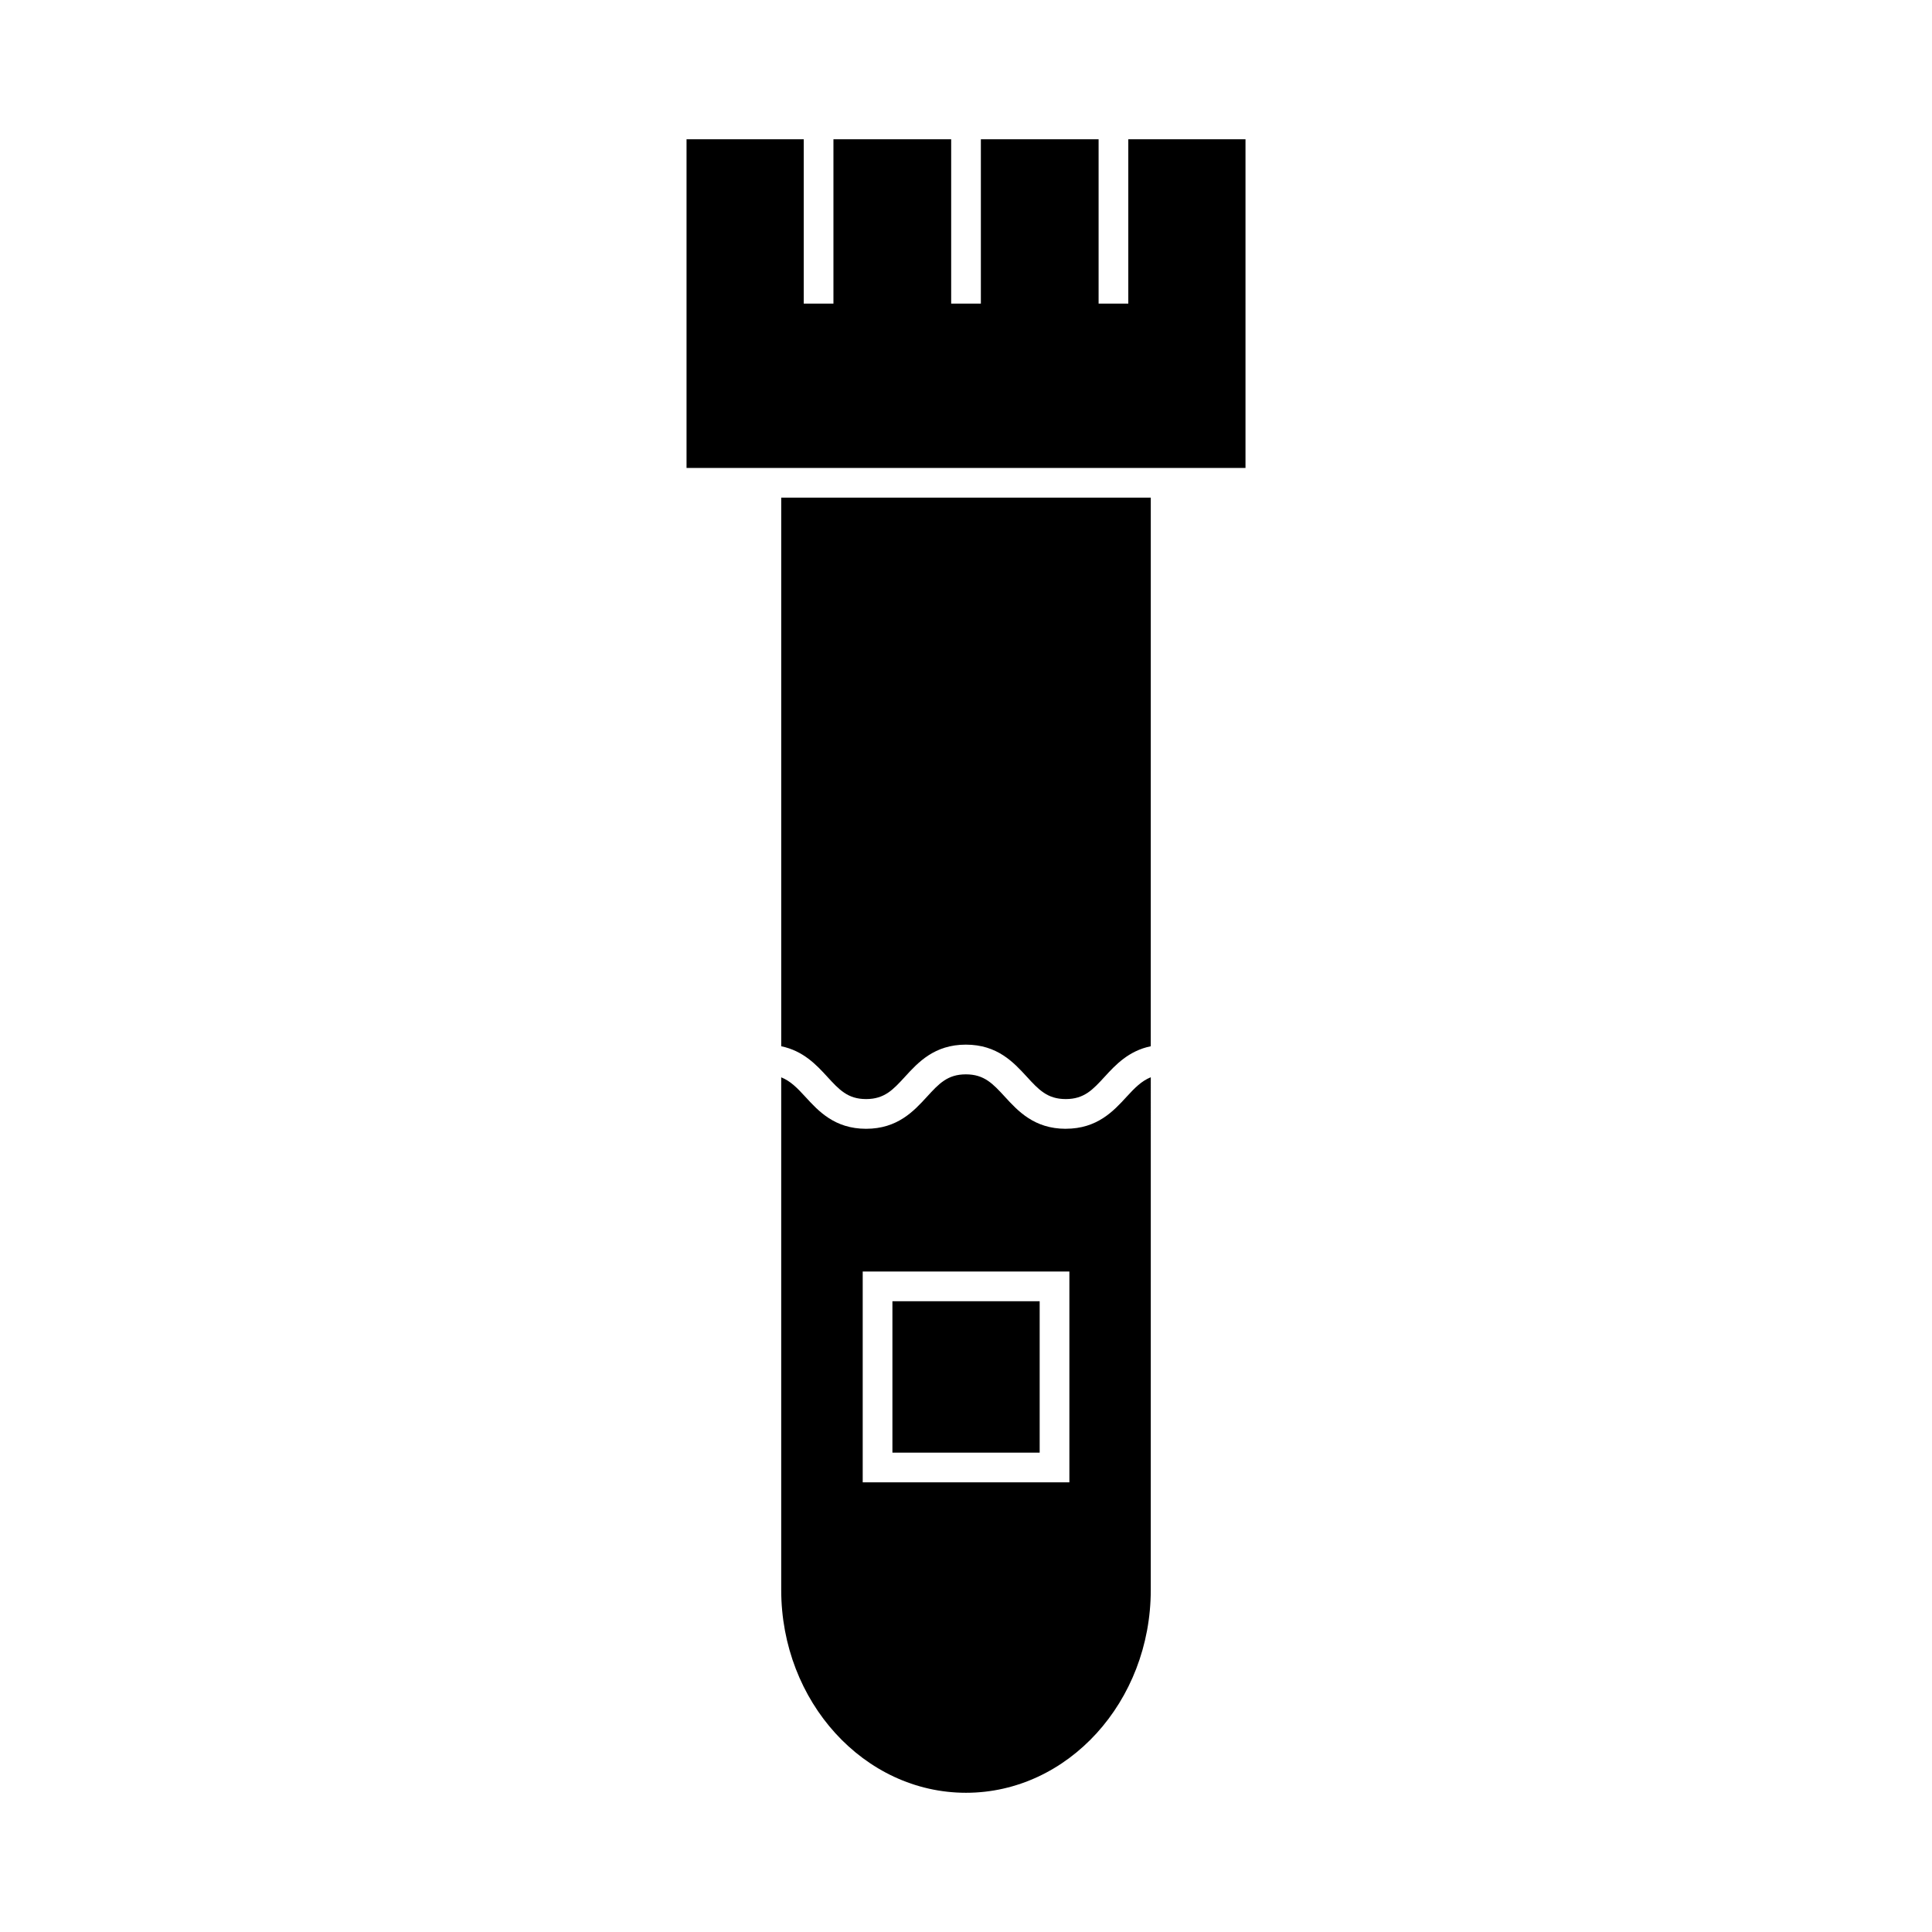
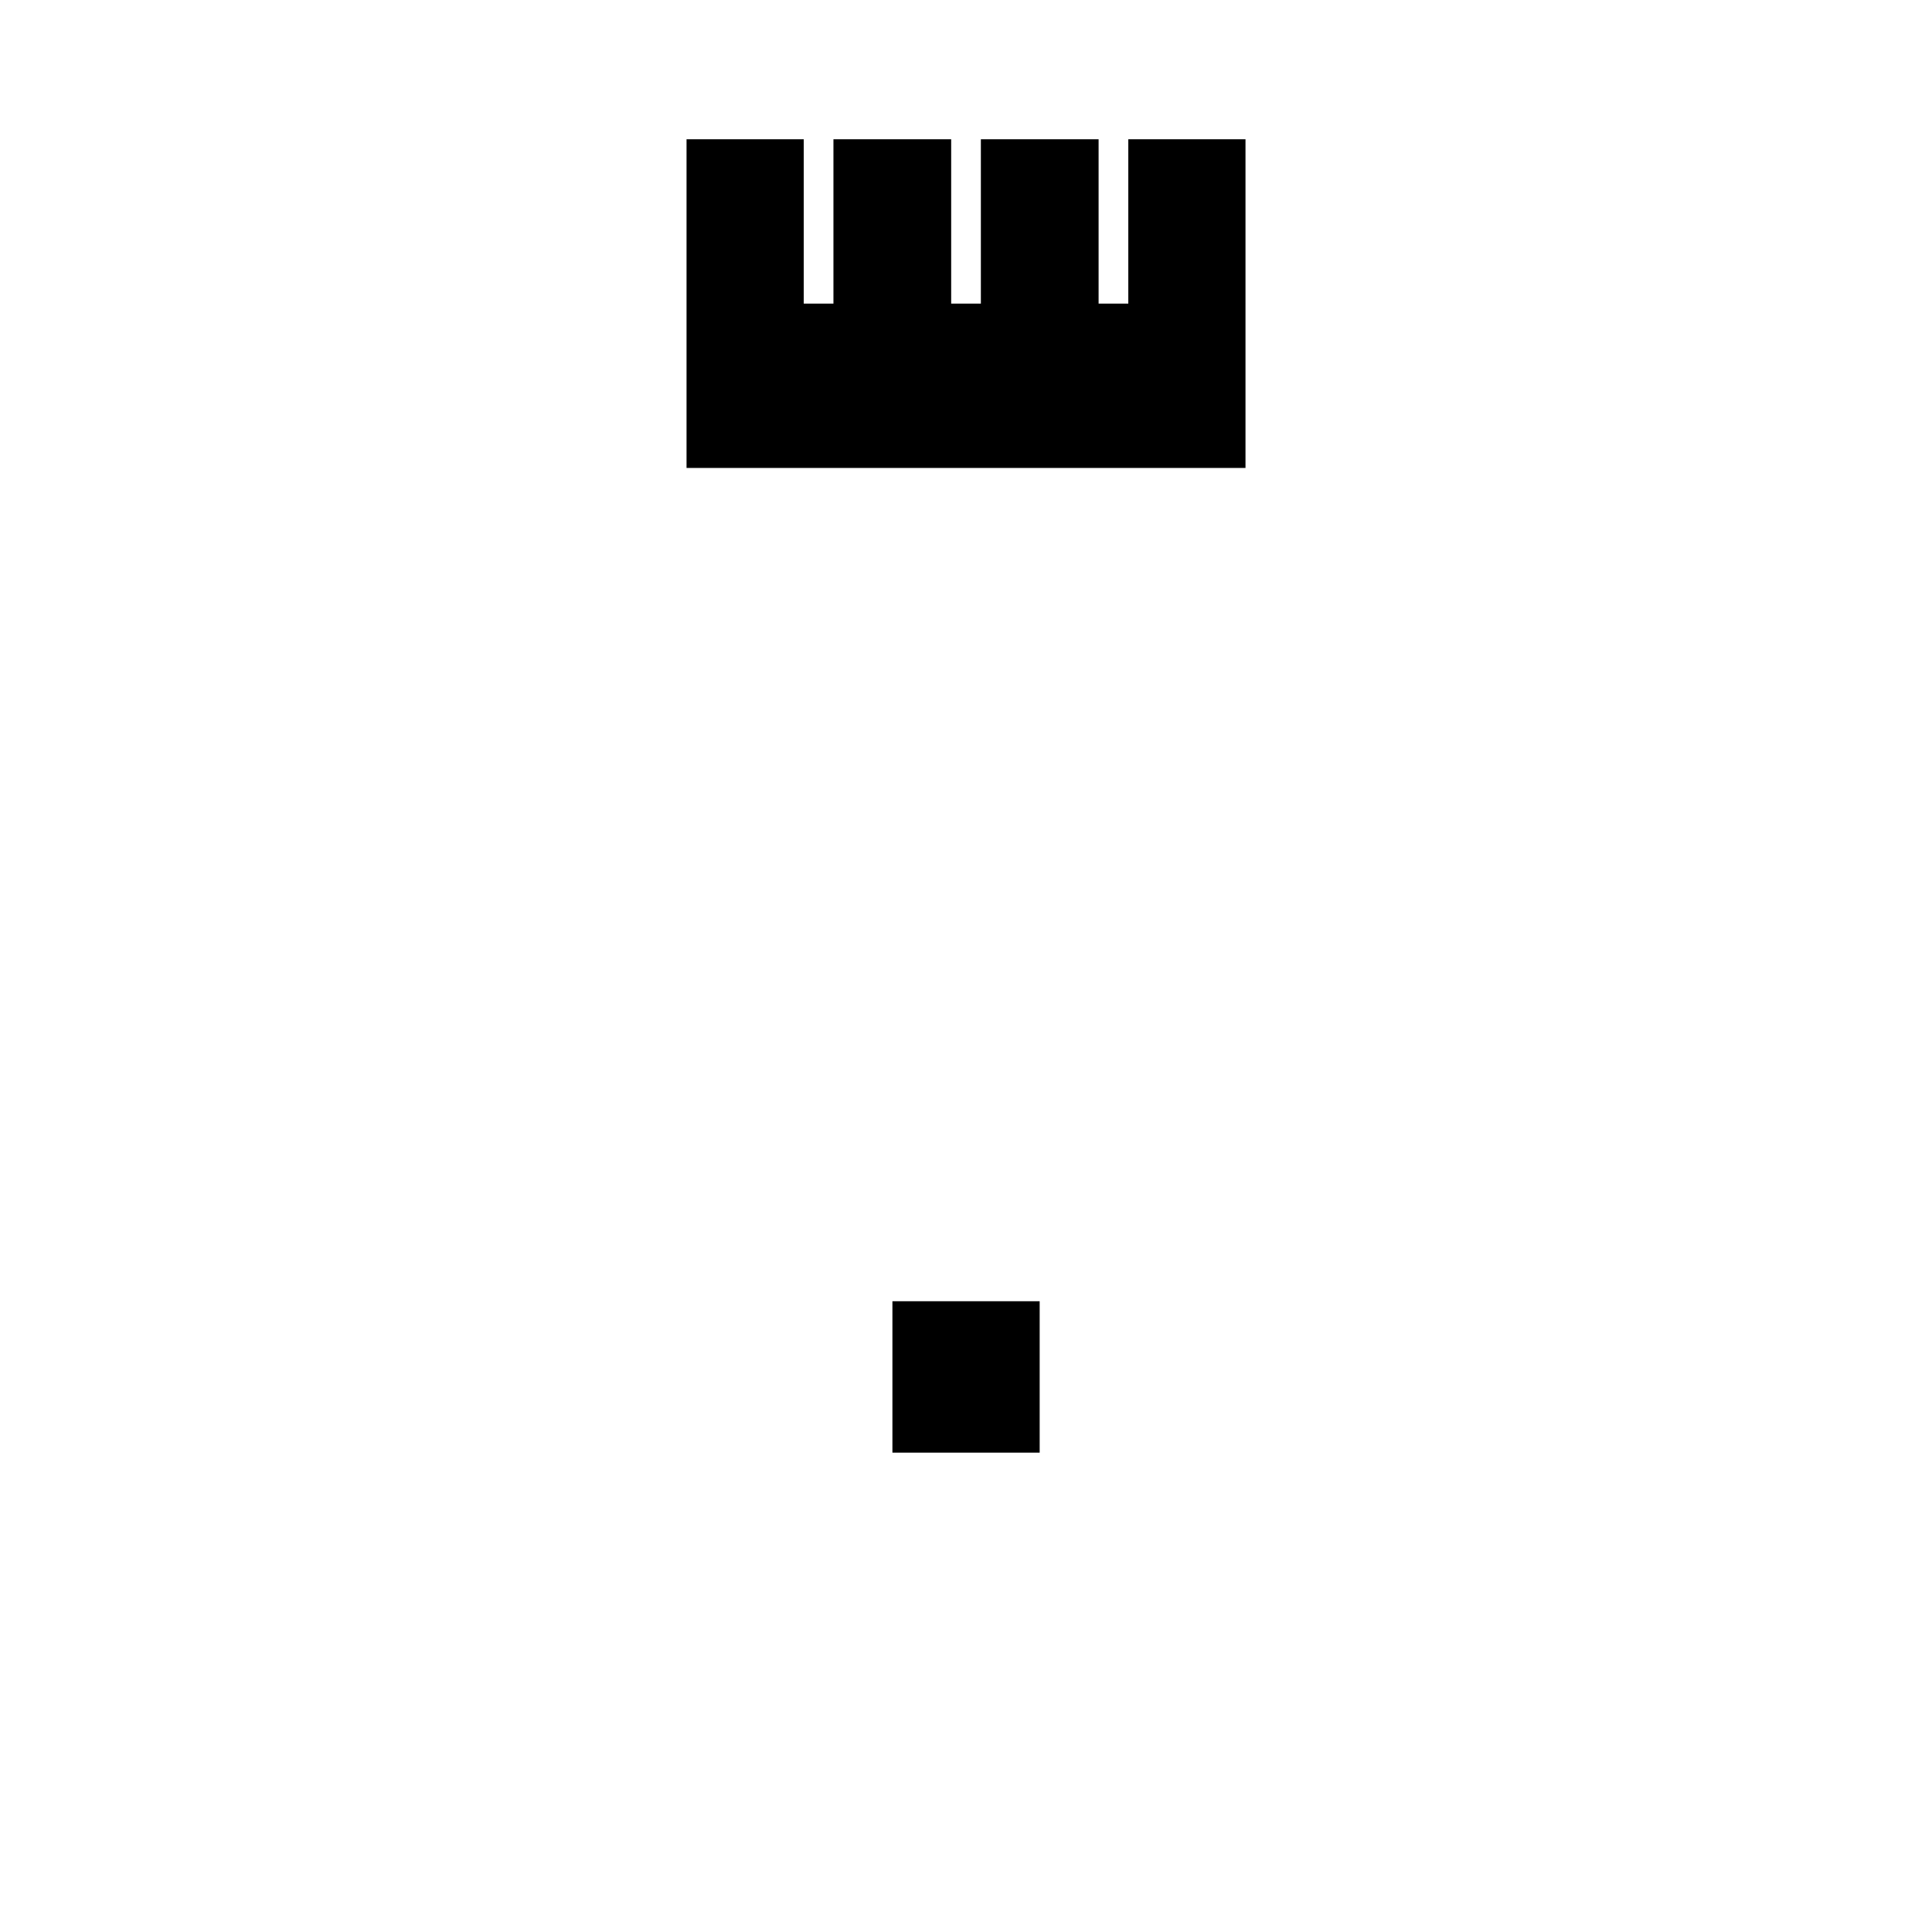
<svg xmlns="http://www.w3.org/2000/svg" fill="#000000" width="800px" height="800px" version="1.1" viewBox="144 144 512 512">
  <g>
    <path d="m474.07 180.9h-31.059v43.555h-7.871v-43.555h-31.199v43.555h-7.871v-43.555h-31.199v43.555h-7.871v-43.555h-31.059v87.109h148.13z" />
    <path d="m380.5 488.84h39.023v40.125h-39.023z" />
-     <path d="m448.97 275.88h-97.938v145.39c5.836 1.203 9.32 4.93 12.191 8.066 3.152 3.441 5.43 5.93 10.297 5.93 4.891 0 7.168-2.492 10.332-5.941 3.465-3.785 7.777-8.484 16.109-8.484 8.344 0 12.664 4.703 16.133 8.484 3.164 3.449 5.449 5.941 10.344 5.941 4.887 0 7.168-2.492 10.332-5.941 2.871-3.133 6.359-6.856 12.195-8.055z" />
-     <path d="m426.44 443.14c-8.355 0-12.672-4.707-16.145-8.492-3.164-3.441-5.449-5.934-10.332-5.934-4.875 0-7.152 2.492-10.312 5.934-3.465 3.785-7.781 8.492-16.133 8.492-8.332 0-12.637-4.703-16.102-8.484-2.152-2.348-3.945-4.184-6.387-5.152v135.82c0 29.652 21.973 53.781 48.973 53.781s48.965-24.129 48.965-53.781l0.004-135.84c-2.441 0.98-4.242 2.809-6.398 5.16-3.469 3.781-7.781 8.488-16.133 8.488zm0.957 93.695h-54.77v-55.867h54.77z" />
  </g>
</svg>